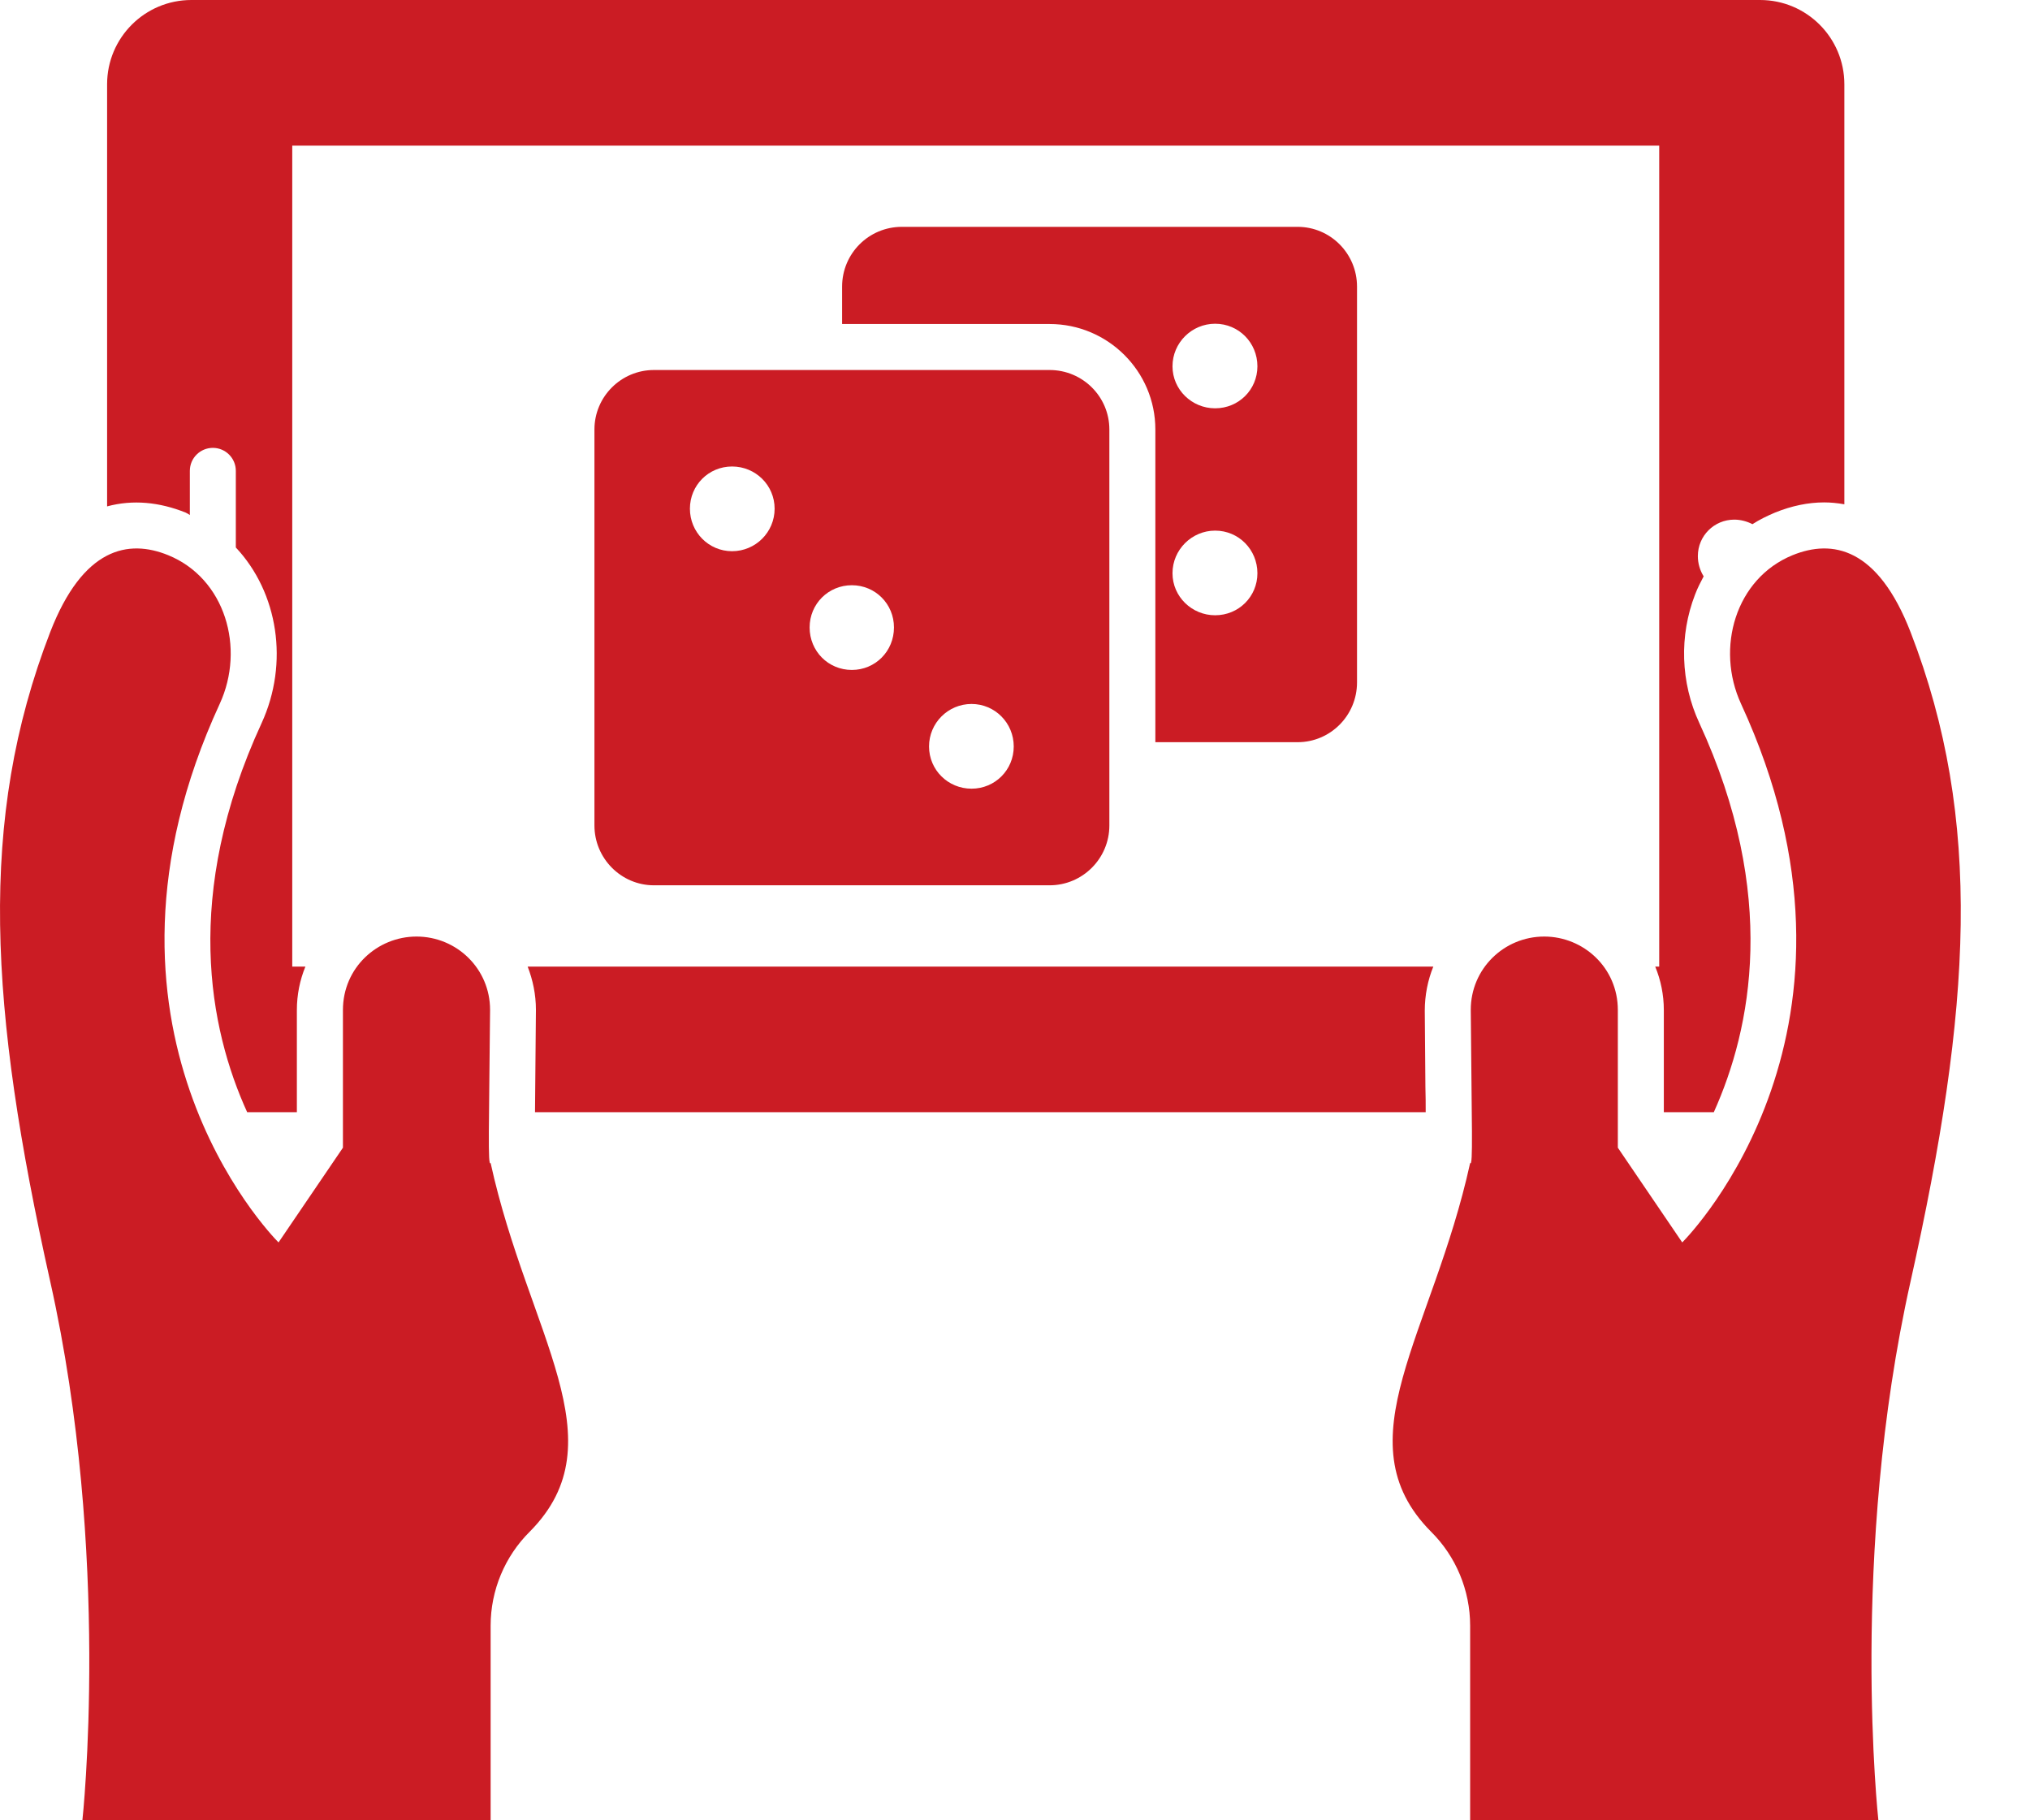
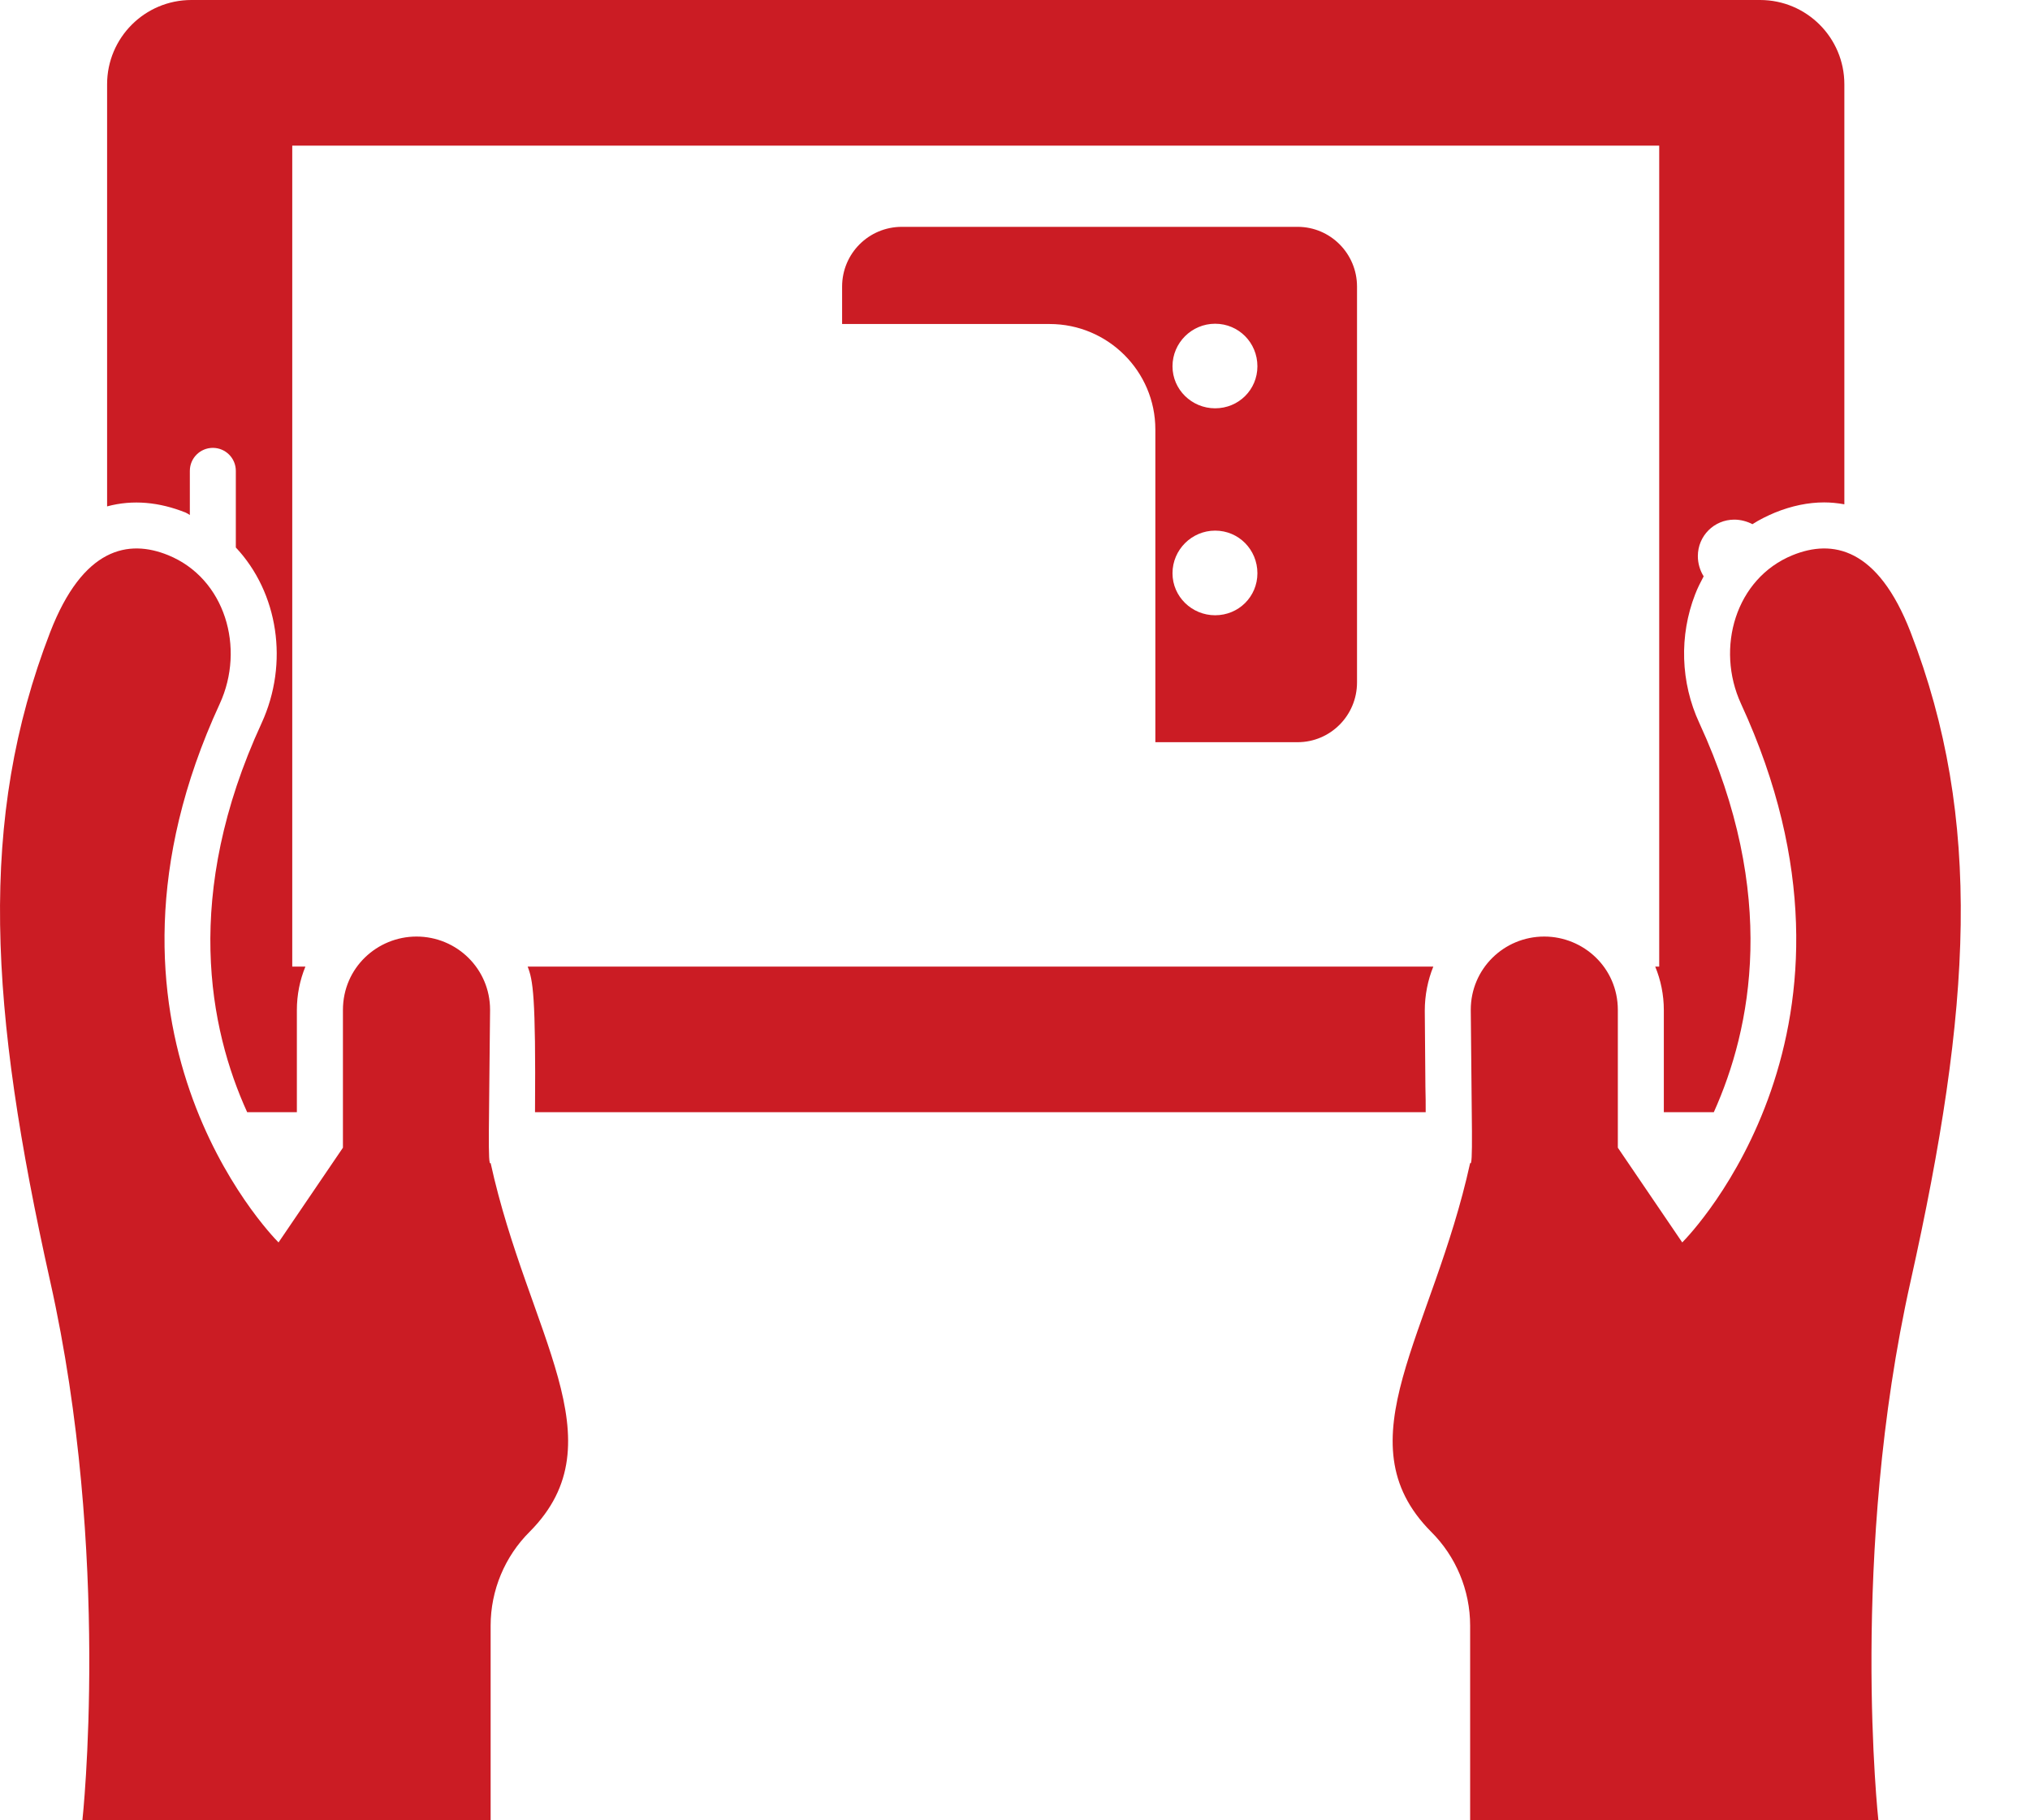
<svg xmlns="http://www.w3.org/2000/svg" width="29" height="26" viewBox="0 0 29 26" fill="none">
  <g clip-path="url(#clip0_507:254)">
    <path d="M27.294 18.302C26.418 22.213 26.834 26 26.834 26H21.002V23.22C21.002 22.716 20.8 22.23 20.441 21.875C19.159 20.581 20.466 19.055 21.002 16.612C21.046 16.669 21.024 16.082 21.011 14.432C21.011 14.427 21.011 14.427 21.011 14.423C21.011 13.839 21.484 13.377 22.061 13.377C22.619 13.377 23.112 13.82 23.112 14.427V16.393L24.032 17.746C24.163 17.615 27 14.668 24.872 10.053C24.505 9.256 24.794 8.262 25.608 7.93C26.177 7.698 26.825 7.82 27.294 9.029C28.332 11.713 28.165 14.397 27.294 18.302Z" fill="#CB1C24" />
-     <path d="M20.476 13.806C20.398 13.998 20.354 14.213 20.354 14.436L20.363 15.527C20.367 15.653 20.367 15.776 20.367 15.886H7.643C7.647 15.329 7.656 14.541 7.656 14.423C7.656 14.204 7.612 13.998 7.538 13.806H20.476Z" fill="#CB1C24" />
+     <path d="M20.476 13.806C20.398 13.998 20.354 14.213 20.354 14.436L20.363 15.527C20.367 15.653 20.367 15.776 20.367 15.886H7.643C7.656 14.204 7.612 13.998 7.538 13.806H20.476Z" fill="#CB1C24" />
    <path d="M26.348 1.204V7.203C26.247 7.185 26.151 7.176 26.059 7.176C25.831 7.176 25.595 7.225 25.358 7.321C25.245 7.369 25.135 7.422 25.035 7.487C24.96 7.448 24.868 7.422 24.776 7.422C24.487 7.422 24.255 7.654 24.255 7.943C24.255 8.048 24.286 8.149 24.338 8.232C24.294 8.315 24.251 8.398 24.216 8.49C23.988 9.077 24.006 9.747 24.277 10.329C25.407 12.781 25.021 14.69 24.483 15.886H23.769V14.427C23.769 14.209 23.725 13.998 23.646 13.806H23.703V2.08H4.175V13.806H4.363C4.284 13.998 4.241 14.209 4.241 14.427V15.886H3.531C2.988 14.694 2.607 12.781 3.737 10.329C4.131 9.471 3.974 8.464 3.369 7.82V6.726C3.369 6.542 3.22 6.397 3.041 6.397C2.861 6.397 2.712 6.542 2.712 6.726V7.356C2.691 7.343 2.673 7.33 2.651 7.321C2.279 7.172 1.898 7.133 1.53 7.233V1.204C1.53 0.539 2.069 0 2.734 0H25.144C25.809 0 26.348 0.539 26.348 1.204Z" fill="#CB1C24" />
    <path d="M18.537 3.24H12.884C12.411 3.24 12.03 3.621 12.03 4.094V4.628C12.135 4.628 15.117 4.628 14.995 4.628C15.826 4.628 16.505 5.302 16.505 6.134V10.601H18.537C19.005 10.601 19.386 10.22 19.386 9.747V4.094C19.386 3.621 19.005 3.24 18.537 3.24ZM17.359 8.788C17.026 8.788 16.75 8.521 16.75 8.188C16.75 7.851 17.026 7.579 17.359 7.579C17.696 7.579 17.963 7.851 17.963 8.188C17.963 8.521 17.696 8.788 17.359 8.788ZM17.359 5.832C17.026 5.832 16.75 5.565 16.75 5.232C16.75 4.895 17.026 4.624 17.359 4.624C17.696 4.624 17.963 4.895 17.963 5.232C17.963 5.565 17.696 5.832 17.359 5.832Z" fill="#CB1C24" />
-     <path d="M14.994 5.285H9.342C8.873 5.285 8.492 5.666 8.492 6.134V11.791C8.492 12.26 8.873 12.645 9.342 12.645H14.994C15.467 12.645 15.848 12.26 15.848 11.791V6.134C15.848 5.666 15.467 5.285 14.994 5.285ZM10.458 7.873C10.123 7.873 9.856 7.601 9.856 7.266C9.856 6.931 10.123 6.663 10.458 6.663C10.794 6.663 11.066 6.931 11.066 7.266C11.066 7.601 10.794 7.873 10.458 7.873ZM12.169 9.569C11.834 9.569 11.566 9.302 11.566 8.962C11.566 8.626 11.834 8.359 12.169 8.359C12.504 8.359 12.771 8.626 12.771 8.962C12.771 9.302 12.504 9.569 12.169 9.569ZM13.879 11.265C13.544 11.265 13.272 10.998 13.272 10.662C13.272 10.327 13.544 10.055 13.879 10.055C14.214 10.055 14.482 10.327 14.482 10.662C14.482 10.998 14.214 11.265 13.879 11.265Z" fill="#CB1C24" />
    <path d="M0.717 18.302C1.593 22.213 1.177 26 1.177 26H7.009V23.22C7.009 22.716 7.211 22.23 7.57 21.875C8.852 20.581 7.545 19.055 7.009 16.612C6.966 16.669 6.987 16.082 7.001 14.432C7.001 14.427 7.001 14.427 7.001 14.423C7.001 13.839 6.527 13.377 5.95 13.377C5.392 13.377 4.899 13.82 4.899 14.427V16.393L3.979 17.746C3.848 17.615 1.011 14.668 3.139 10.053C3.506 9.256 3.217 8.262 2.403 7.93C1.834 7.698 1.186 7.82 0.717 9.029C-0.32 11.713 -0.154 14.397 0.717 18.302Z" fill="#CB1C24" />
  </g>
  <defs>
    <clipPath id="clip0_507:254">
      <rect width="28.011" height="26" fill="white" />
    </clipPath>
  </defs>
</svg>